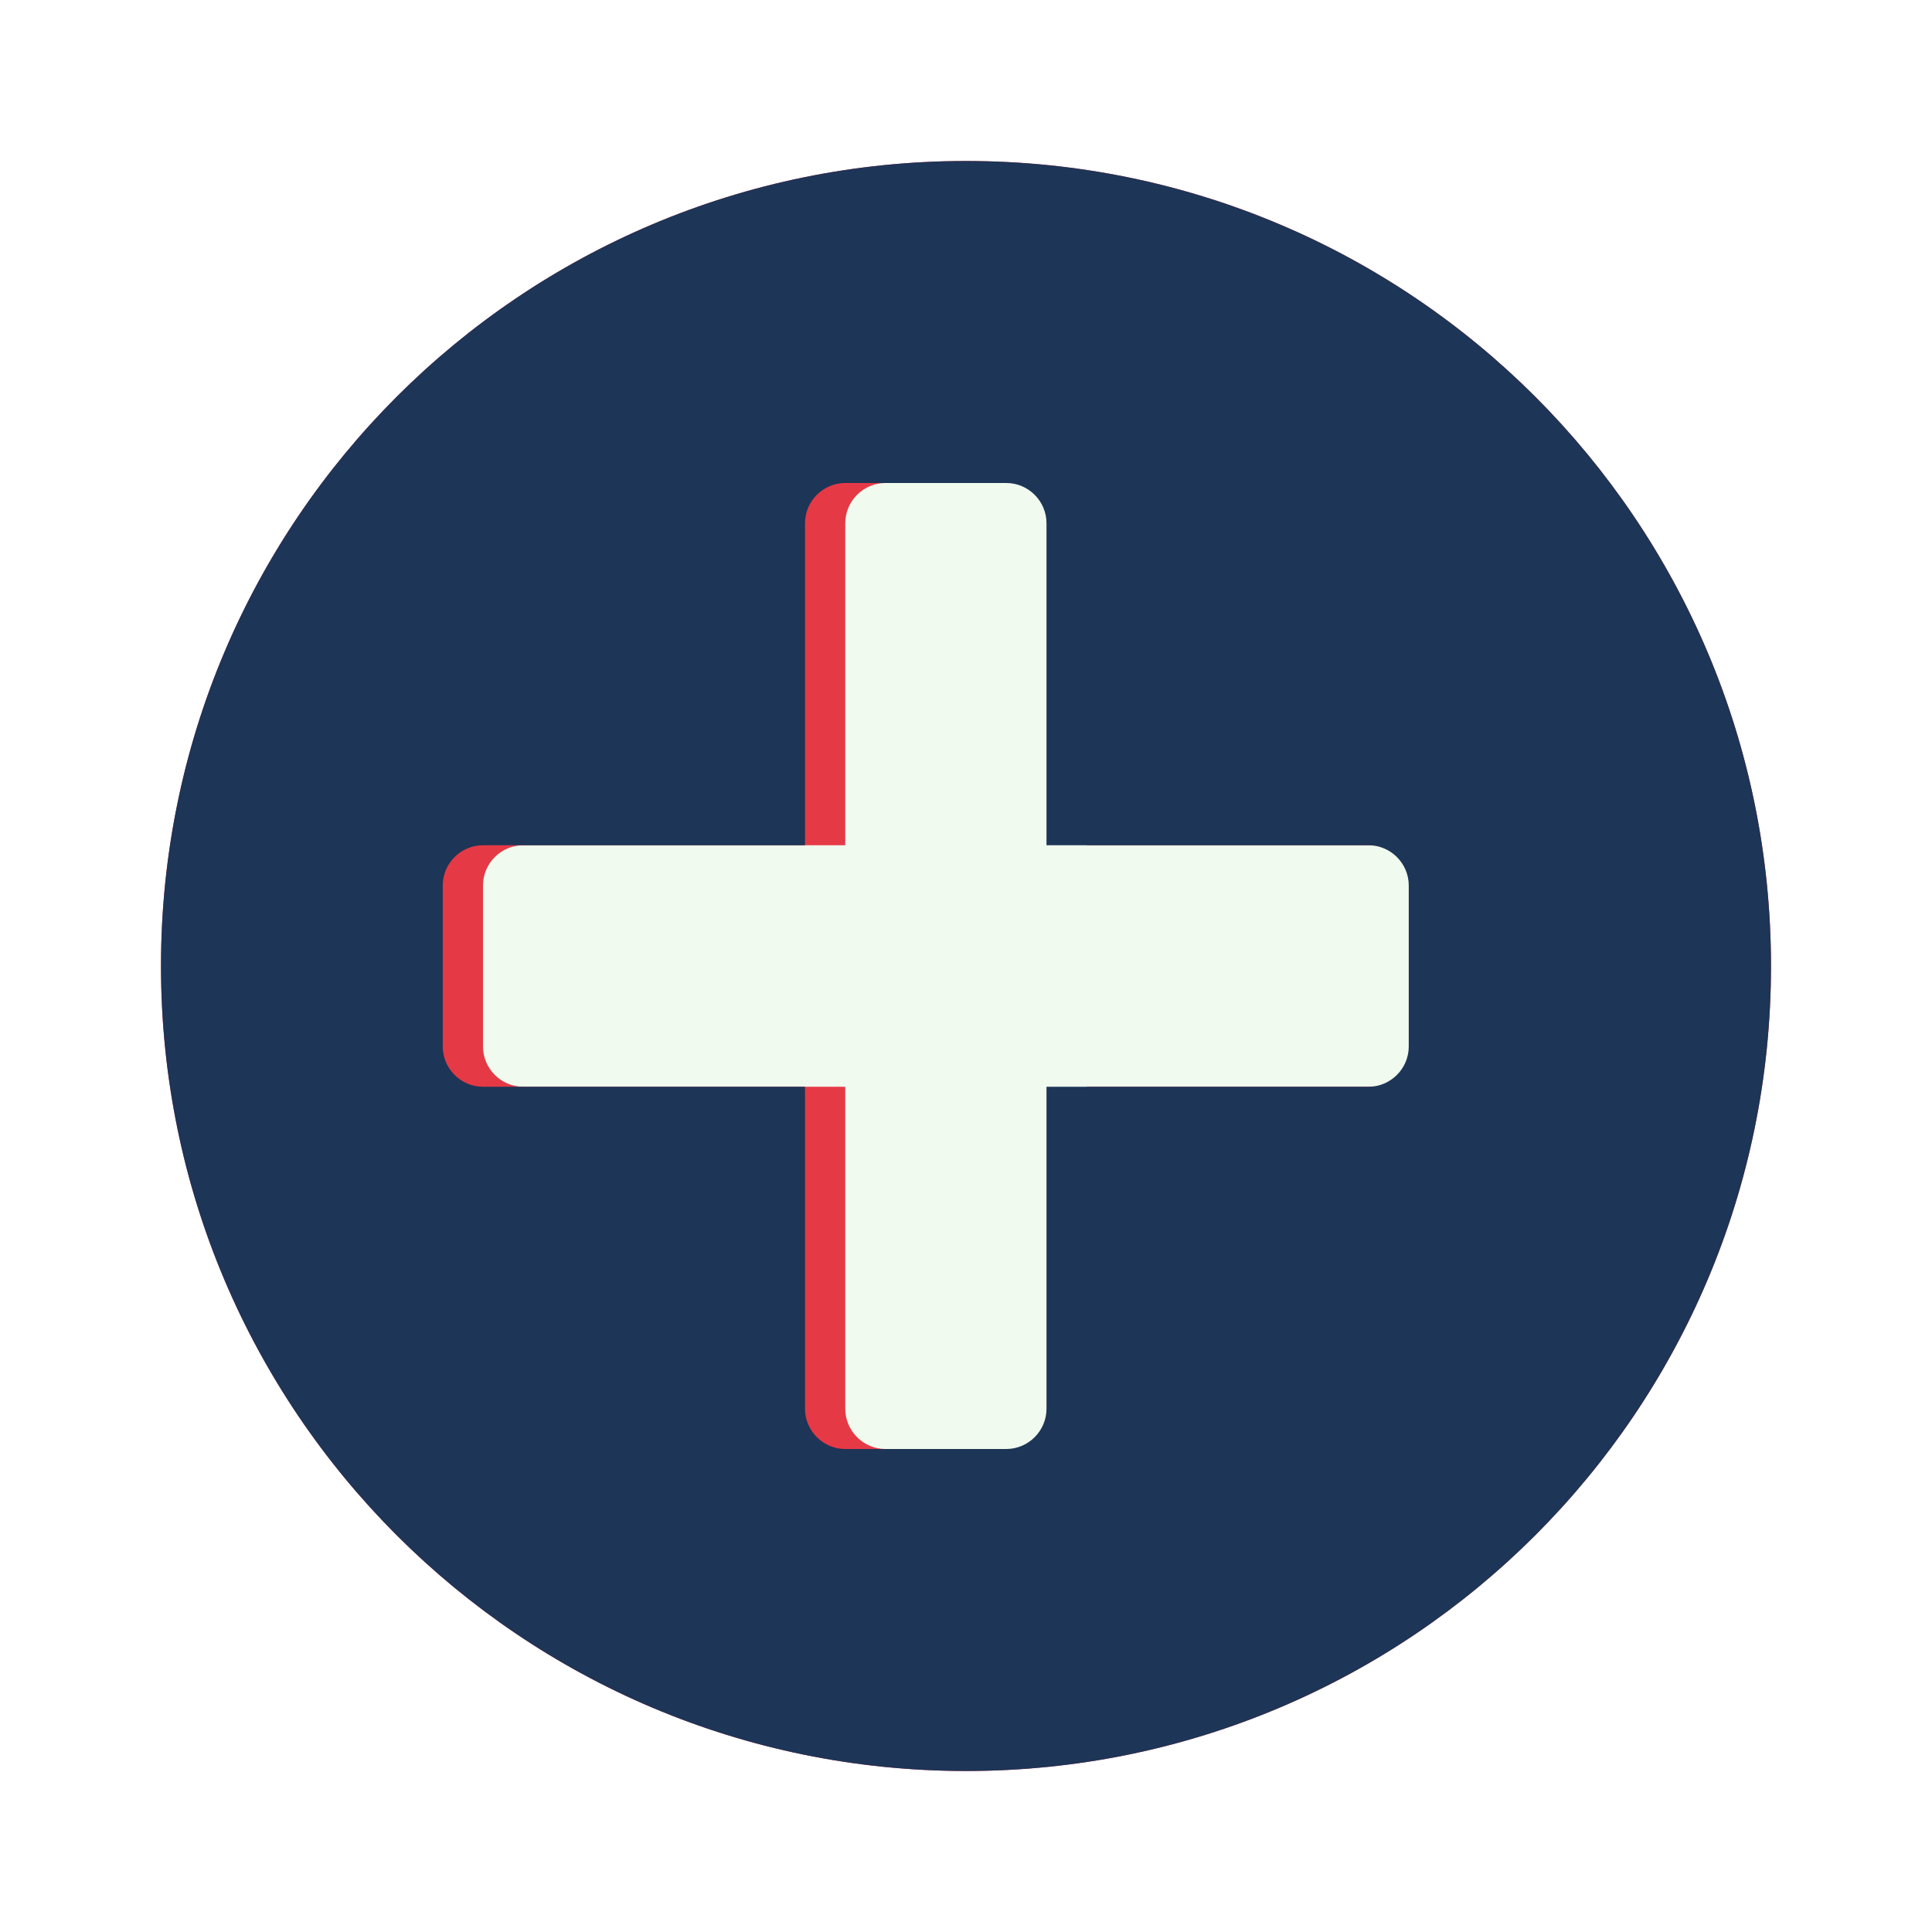
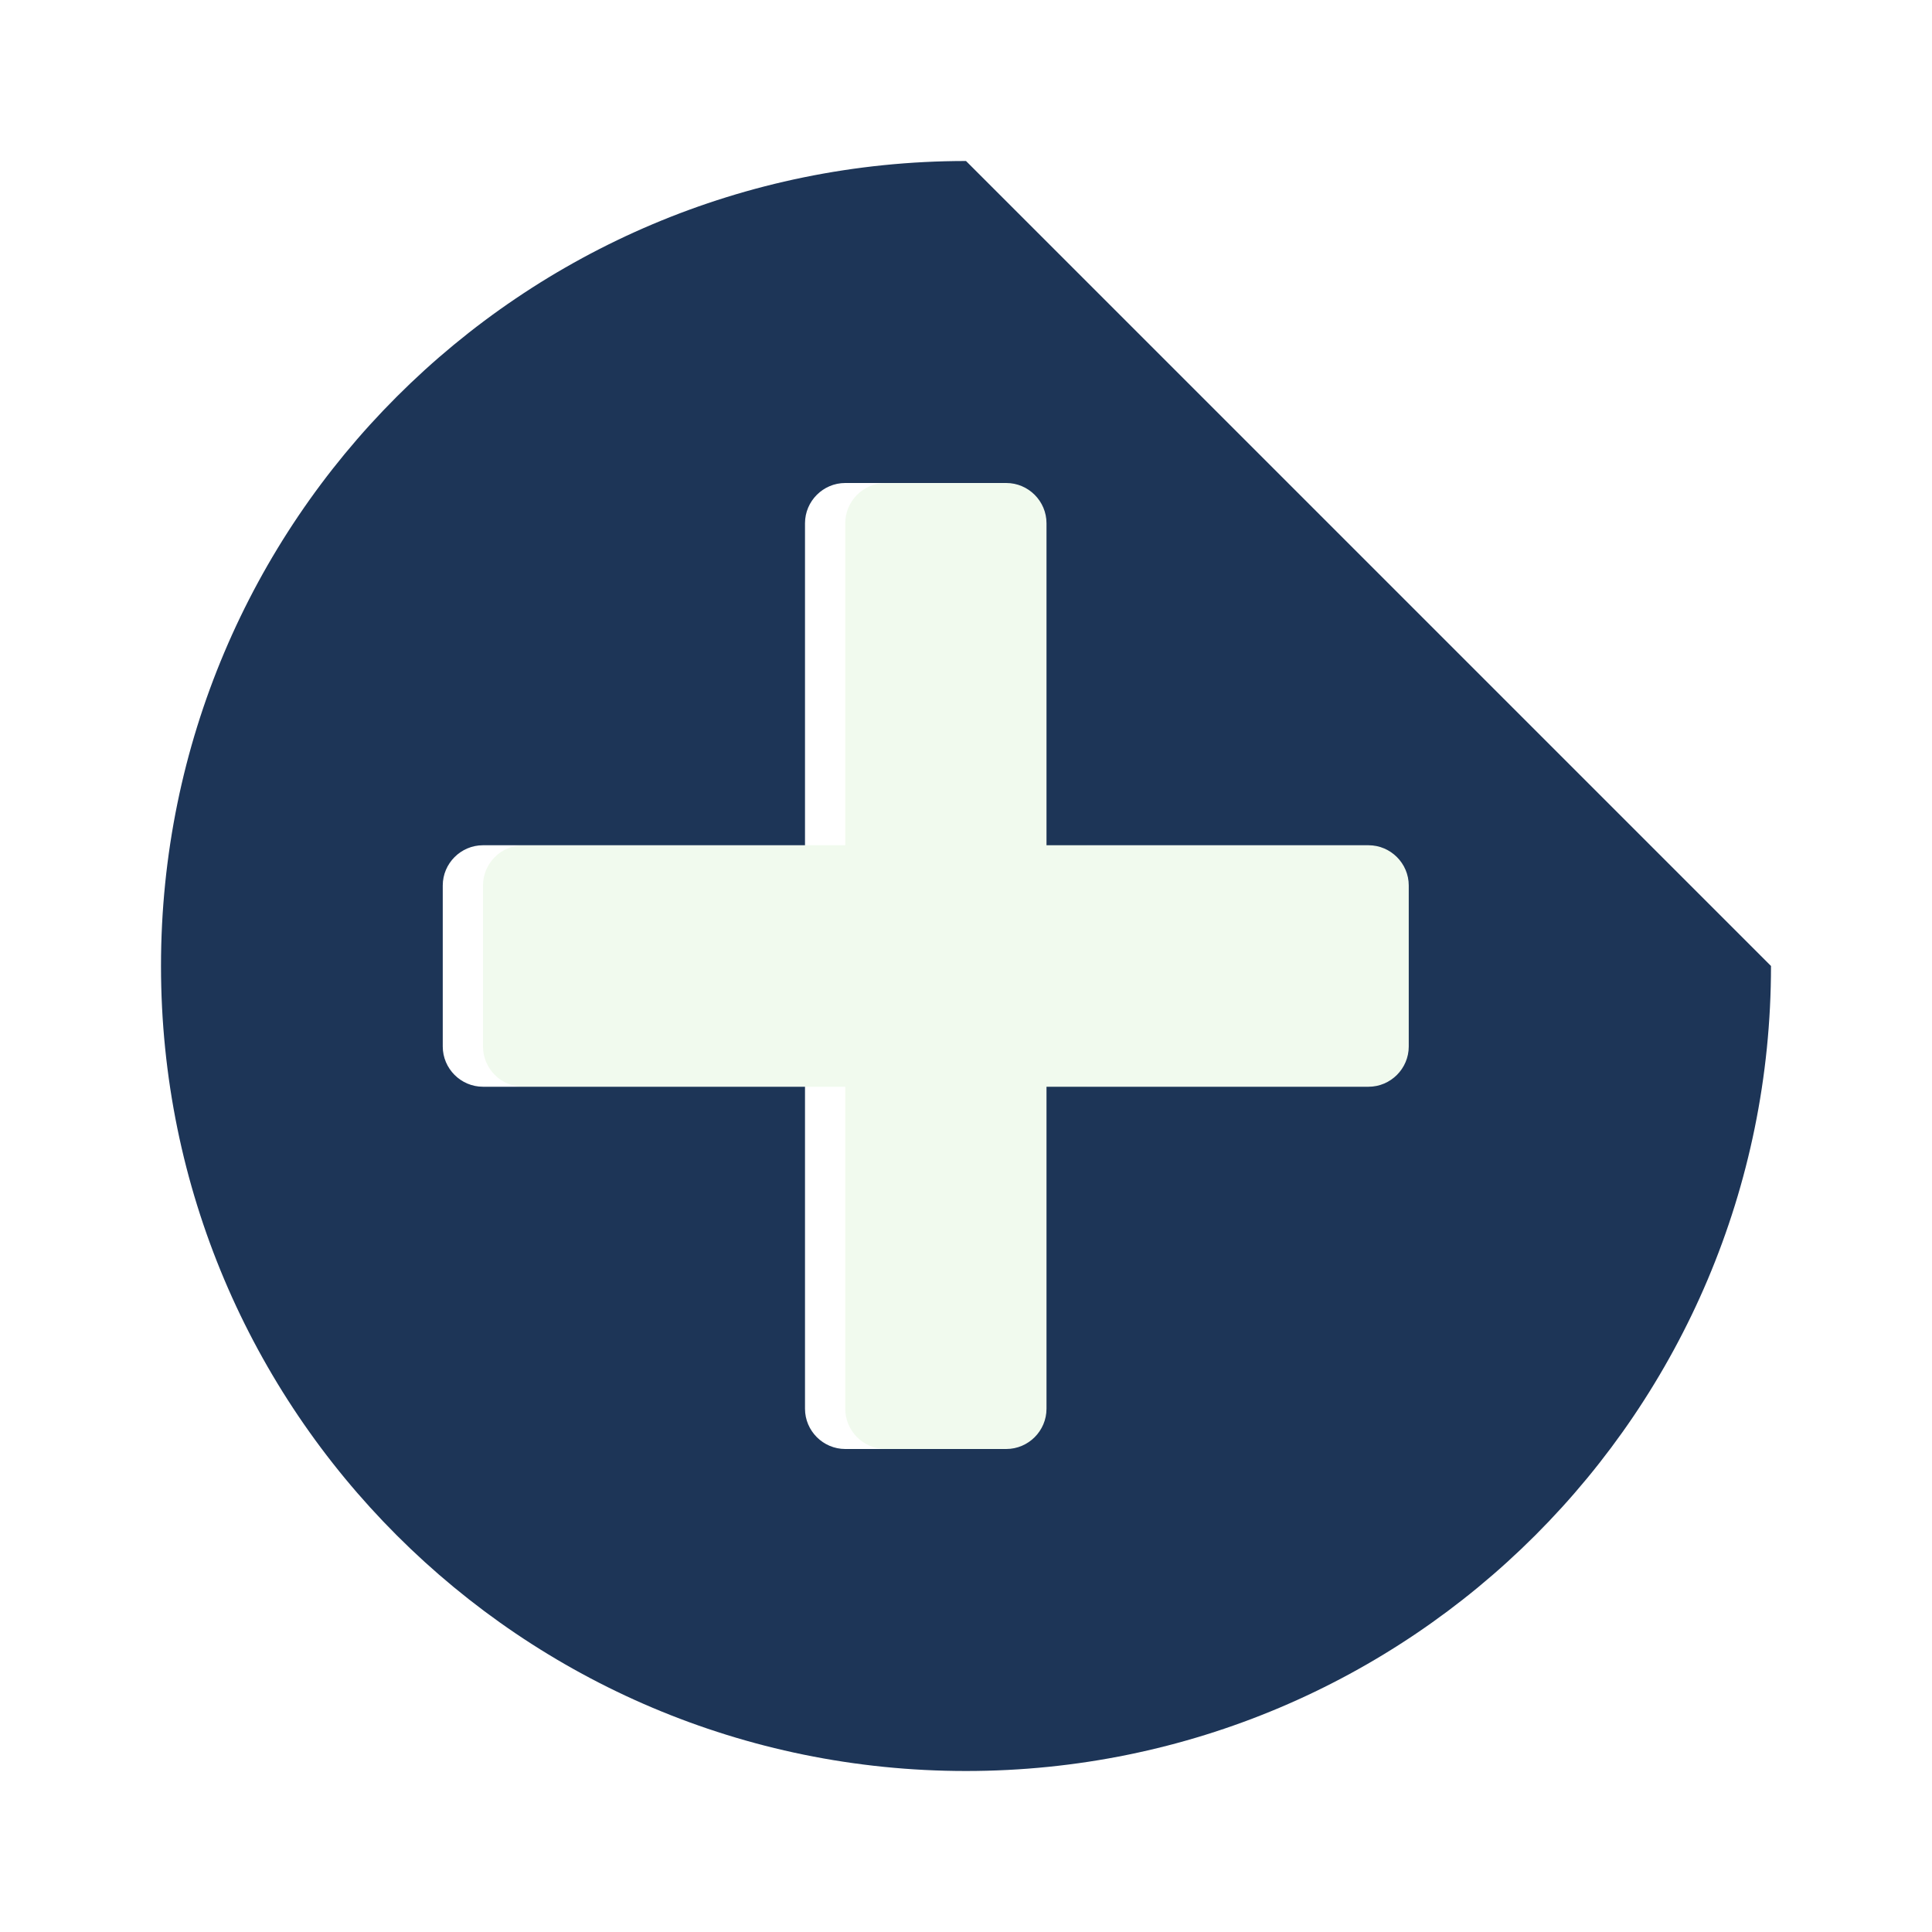
<svg xmlns="http://www.w3.org/2000/svg" viewBox="0 0 48 48" width="48" height="48">
-   <path d="M24 4C12.95 4 4 12.95 4 24s8.95 20 20 20 20-8.95 20-20S35.05 4 24 4z" fill="#e63946" />
  <path d="M35 21h-8v-8c0-.55-.45-1-1-1h-4c-.55 0-1 .45-1 1v8h-8c-.55 0-1 .45-1 1v4c0 .55.45 1 1 1h8v8c0 .55.45 1 1 1h4c.55 0 1-.45 1-1v-8h8c.55 0 1-.45 1-1v-4c0-.55-.45-1-1-1z" fill="#f1faee" />
-   <path d="M24 4C12.95 4 4 12.95 4 24s8.95 20 20 20 20-8.95 20-20S35.05 4 24 4zm11 22c0 .55-.45 1-1 1h-8v8c0 .55-.45 1-1 1h-4c-.55 0-1-.45-1-1v-8h-8c-.55 0-1-.45-1-1v-4c0-.55.45-1 1-1h8v-8c0-.55.45-1 1-1h4c.55 0 1 .45 1 1v8h8c.55 0 1 .45 1 1v4z" fill="#1d3557" />
+   <path d="M24 4C12.95 4 4 12.95 4 24s8.95 20 20 20 20-8.95 20-20zm11 22c0 .55-.45 1-1 1h-8v8c0 .55-.45 1-1 1h-4c-.55 0-1-.45-1-1v-8h-8c-.55 0-1-.45-1-1v-4c0-.55.45-1 1-1h8v-8c0-.55.45-1 1-1h4c.55 0 1 .45 1 1v8h8c.55 0 1 .45 1 1v4z" fill="#1d3557" />
</svg>